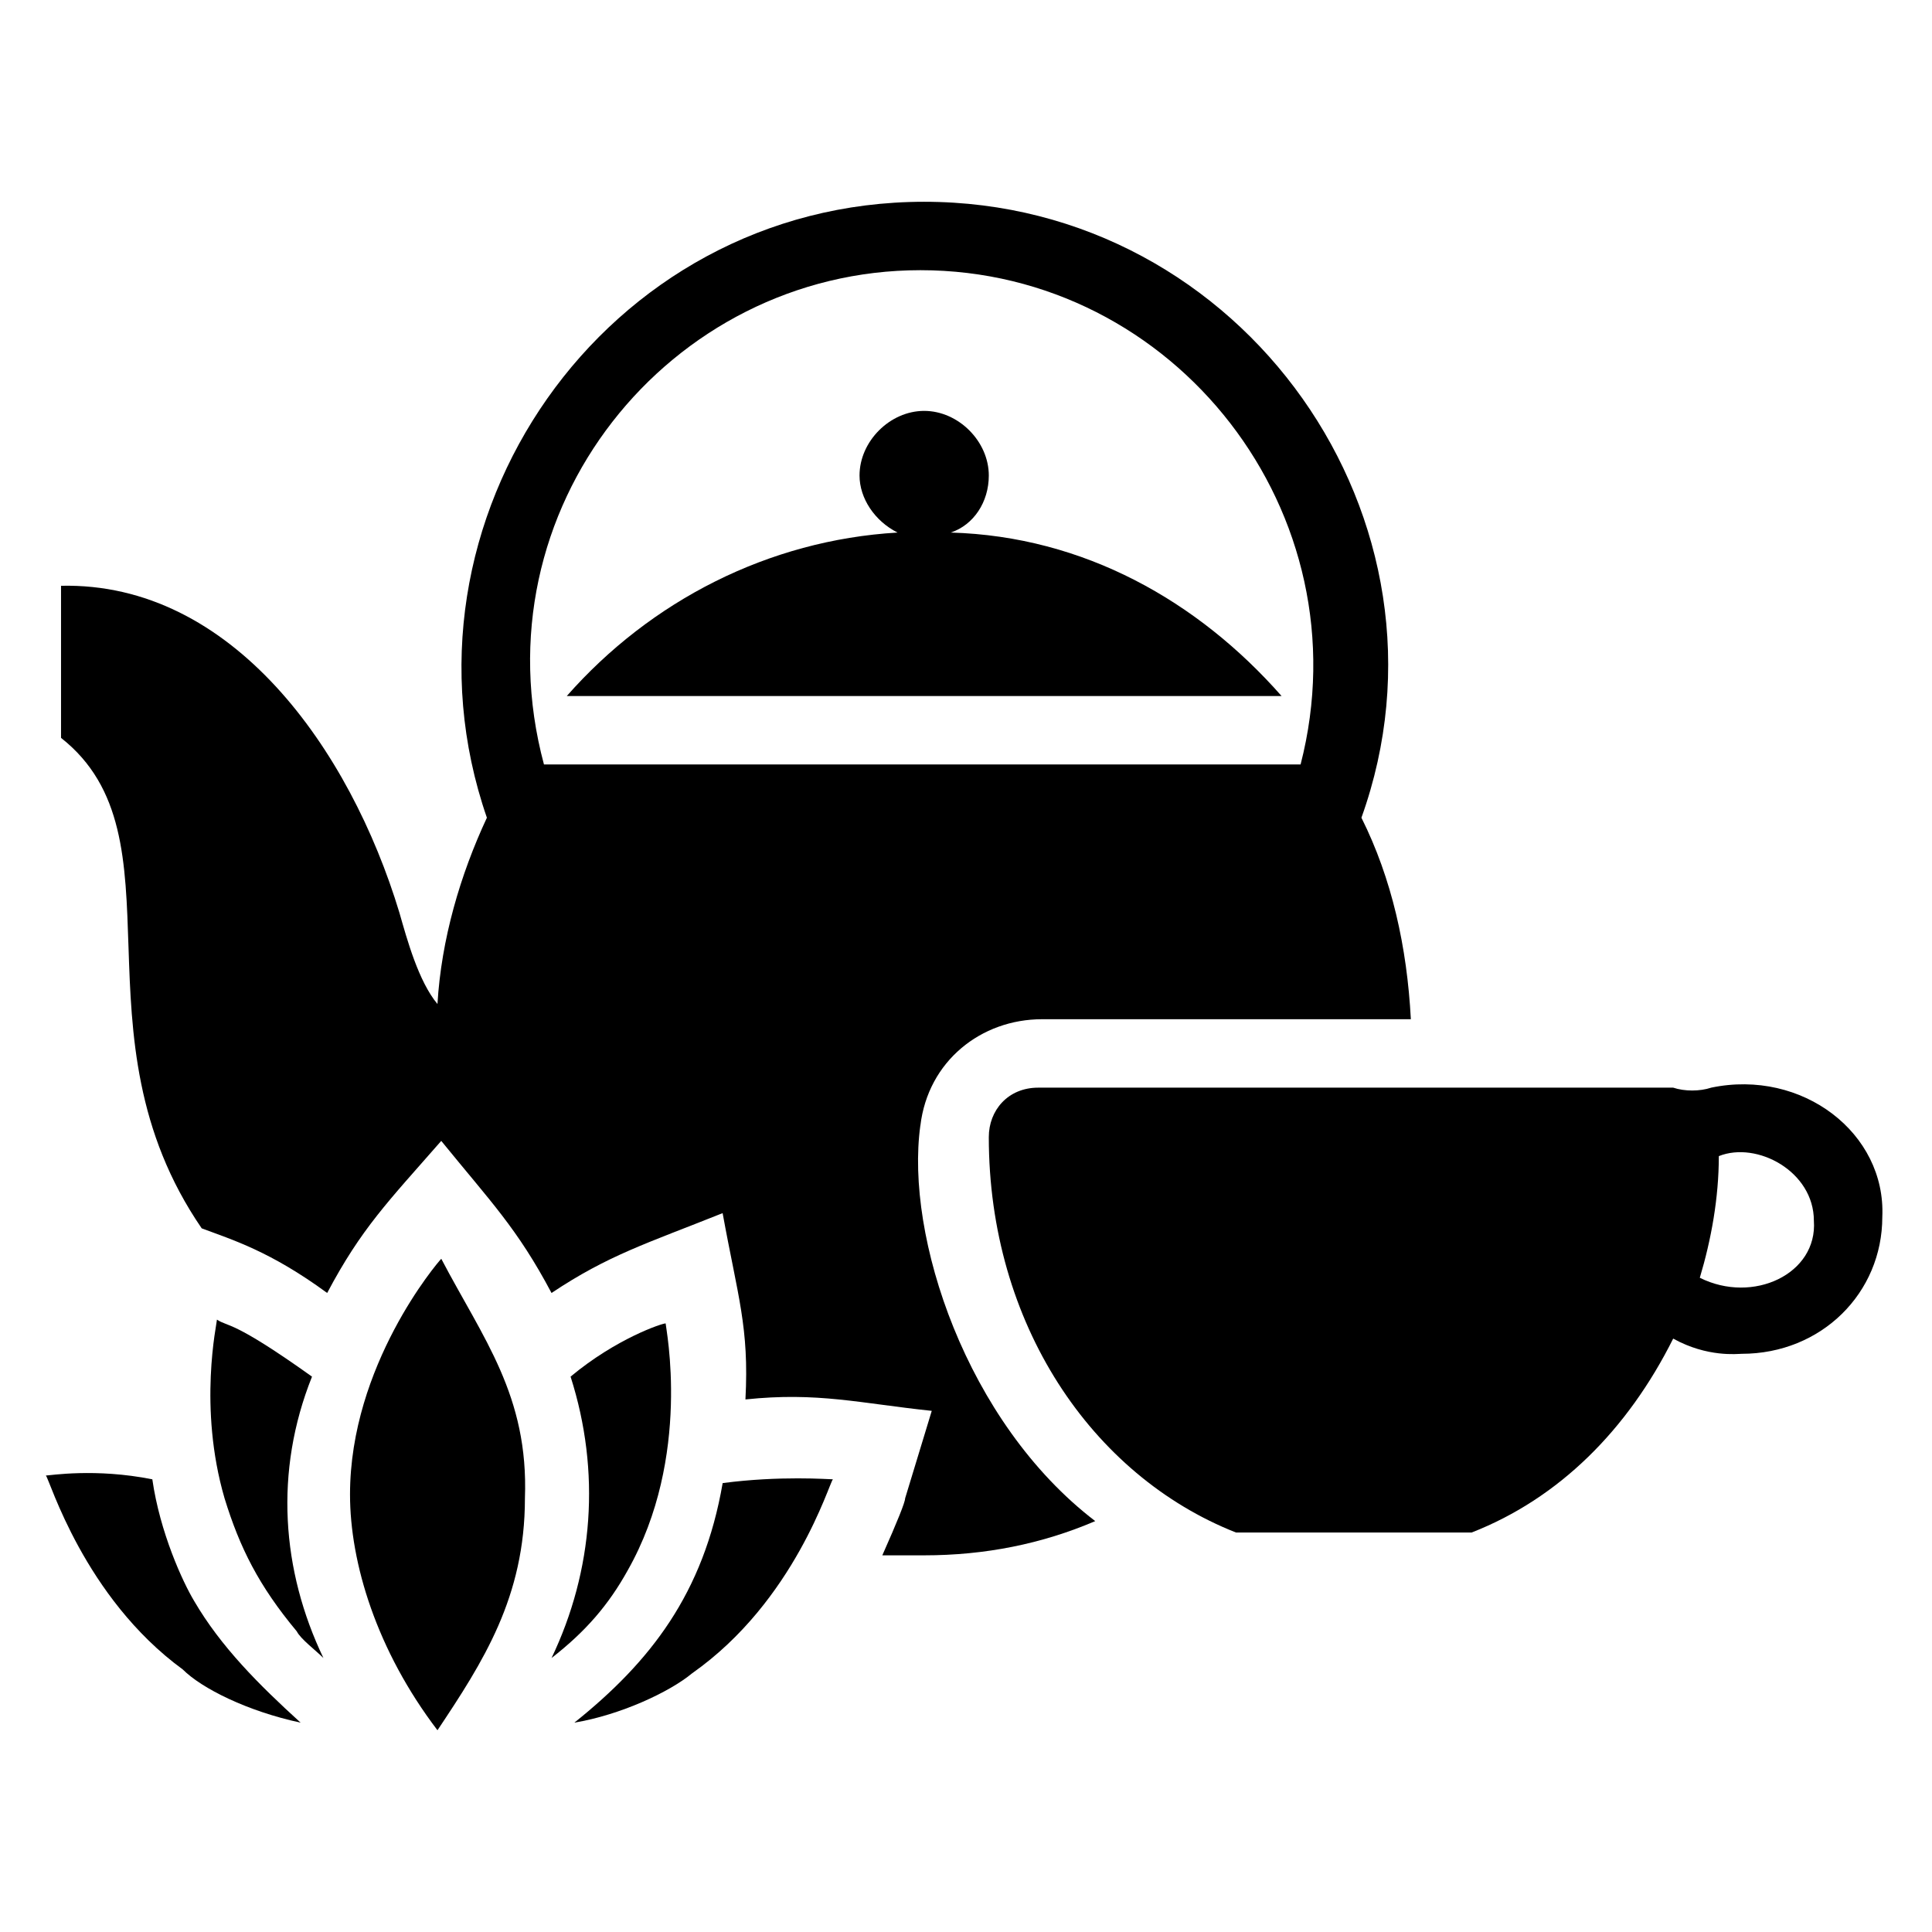
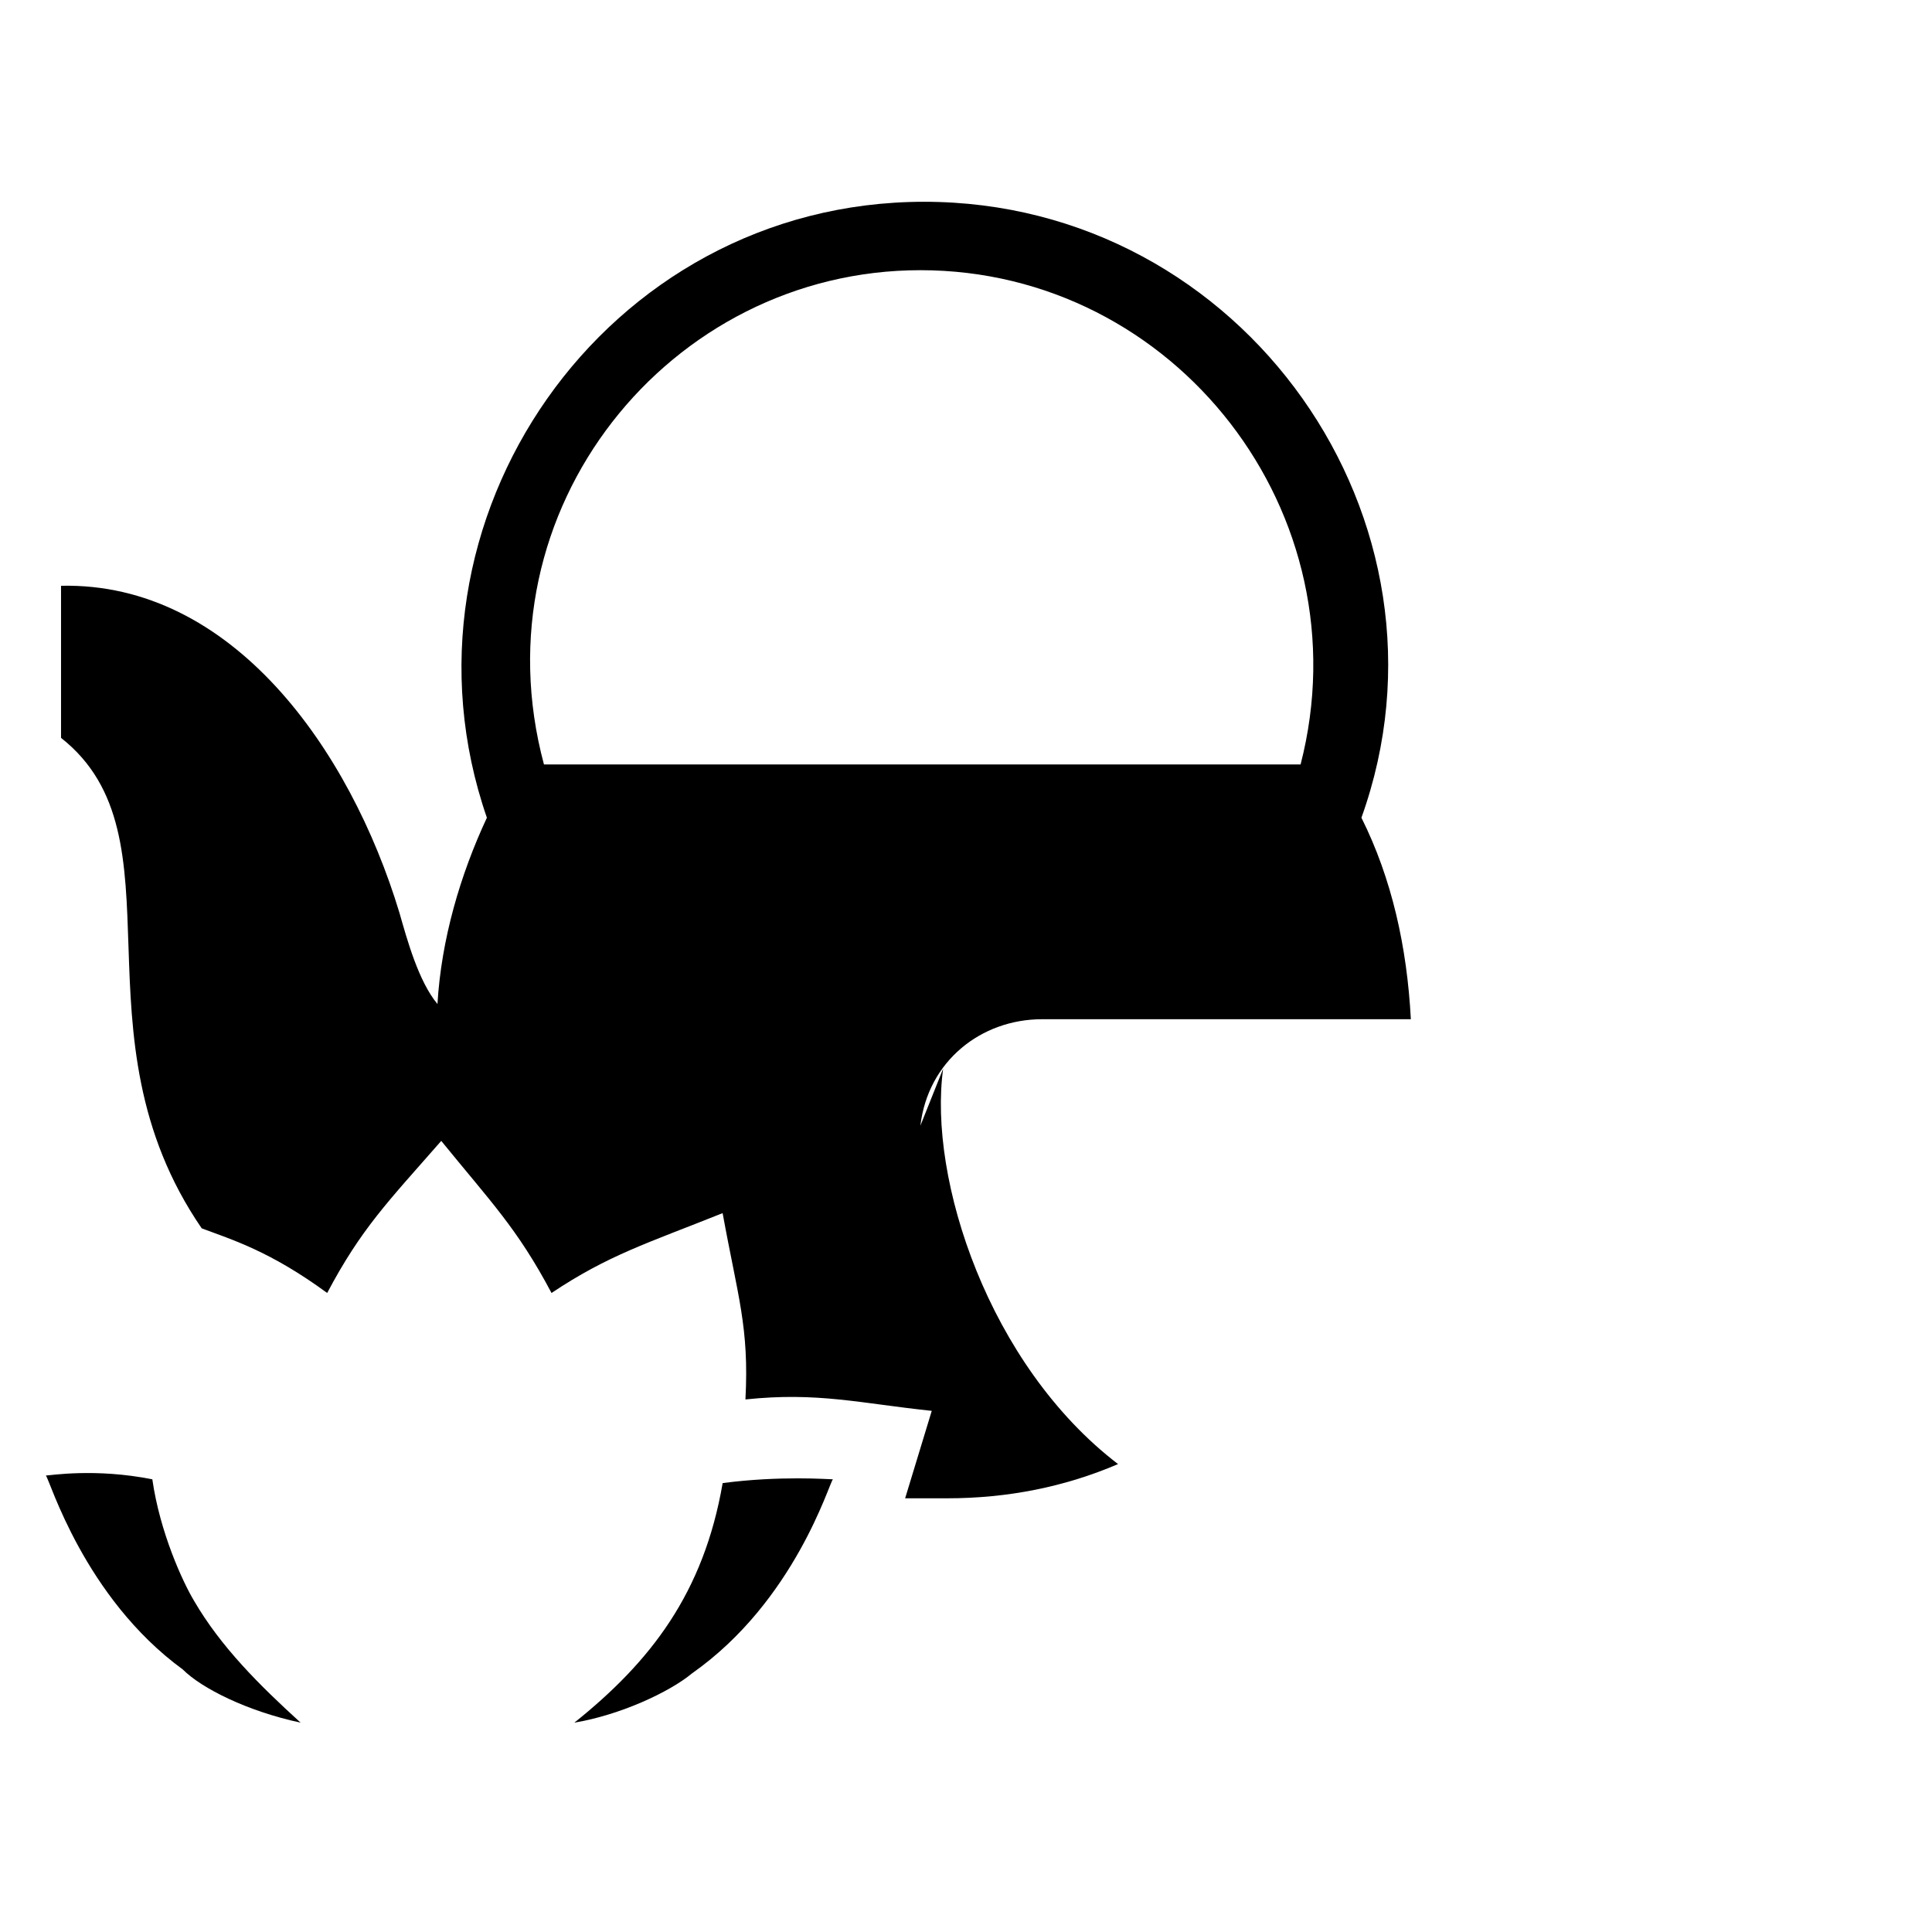
<svg xmlns="http://www.w3.org/2000/svg" fill="#000000" width="800px" height="800px" version="1.1" viewBox="144 144 512 512">
  <g>
-     <path d="m597.49 432.24c-3.023 1.008-7.055 1.008-10.078 0h-168.27c-8.062 0-13.098 6.047-13.098 13.098 0 49.375 27.207 89.68 65.496 104.79h62.473c23.176-9.07 41.312-27.207 53.402-51.387 9.07 5.039 17.129 4.031 18.137 4.031 21.16 0 37.281-16.121 37.281-36.273 1.008-22.172-21.16-39.301-45.344-34.262zm-3.023 50.383c3.023-10.078 5.039-21.16 5.039-32.242 10.078-4.031 25.191 4.031 25.191 17.129 1.008 14.105-16.125 22.164-30.23 15.113z" />
-     <path d="m483.63 328.46h-189.43c22.168-25.191 53.402-41.312 87.664-43.328-6.047-3.023-10.078-9.07-10.078-15.113 0-9.07 8.062-17.129 17.129-17.129 9.07 0 17.129 8.062 17.129 17.129 0 7.055-4.031 13.098-10.078 15.113 35.27 1.008 65.5 18.137 87.668 43.328z" />
-     <path d="m283.11 541.07c0 26.199-11.082 43.328-23.176 61.465-16.121-21.16-23.176-44.336-23.176-62.473 0-34.258 23.176-61.465 24.184-62.473 11.086 21.16 23.176 36.273 22.168 63.48z" />
-     <path d="m229.71 583.39c-2.016-2.016-6.047-5.039-7.055-7.055-10.078-12.09-15.113-22.168-19.145-35.266-7.055-24.184-2.016-46.352-2.016-47.359 3.023 2.016 4.031 0 25.191 15.113-10.074 25.191-8.059 51.391 3.023 74.566z" />
-     <path d="m387.91 442.32c2.016-17.129 16.121-28.215 32.242-28.215h97.738c-1.008-19.145-5.039-37.281-13.098-53.402 28.215-78.594-31.234-163.23-115.88-163.23-84.641 0-143.08 84.641-115.88 163.23-7.055 15.113-12.09 32.242-13.098 49.375-5.039-6.047-8.062-17.129-10.078-24.184-13.098-43.328-44.336-87.664-89.68-86.656v40.305c33.25 26.199 2.016 78.594 37.281 129.98 8.062 3.023 18.137 6.047 33.25 17.129 9.07-17.129 16.121-24.184 30.23-40.305 13.098 16.121 20.152 23.176 29.223 40.305 15.113-10.078 25.191-13.098 45.344-21.16 4.031 22.168 7.055 30.23 6.047 49.375 19.145-2.016 30.23 1.008 49.375 3.023l-7.055 23.176c0 1.008-2.016 6.047-6.047 15.113h11.082c16.121 0 31.234-3.023 45.344-9.07-34.258-26.199-50.383-75.574-46.352-104.79zm-99.754-95.727c-18.137-67.512 33.25-130.99 99.754-130.99 67.512 0 117.89 64.488 100.76 130.99z" />
-     <path d="m295.21 508.82c12.09-10.078 24.184-14.105 25.191-14.105 0 1.008 7.055 35.266-10.078 65.496-5.039 9.07-11.082 16.121-20.152 23.176 11.082-23.176 13.098-49.375 5.039-74.566z" />
+     <path d="m387.91 442.32c2.016-17.129 16.121-28.215 32.242-28.215h97.738c-1.008-19.145-5.039-37.281-13.098-53.402 28.215-78.594-31.234-163.23-115.88-163.23-84.641 0-143.08 84.641-115.88 163.23-7.055 15.113-12.09 32.242-13.098 49.375-5.039-6.047-8.062-17.129-10.078-24.184-13.098-43.328-44.336-87.664-89.68-86.656v40.305c33.25 26.199 2.016 78.594 37.281 129.98 8.062 3.023 18.137 6.047 33.25 17.129 9.07-17.129 16.121-24.184 30.23-40.305 13.098 16.121 20.152 23.176 29.223 40.305 15.113-10.078 25.191-13.098 45.344-21.16 4.031 22.168 7.055 30.23 6.047 49.375 19.145-2.016 30.23 1.008 49.375 3.023l-7.055 23.176h11.082c16.121 0 31.234-3.023 45.344-9.07-34.258-26.199-50.383-75.574-46.352-104.79zm-99.754-95.727c-18.137-67.512 33.25-130.99 99.754-130.99 67.512 0 117.89 64.488 100.76 130.99z" />
    <path d="m223.66 600.52c-14.105-3.023-26.199-9.07-31.234-14.105-26.199-19.145-35.266-50.383-36.273-51.387 1.008 0 13.098-2.016 28.215 1.008 2.016 14.105 8.062 27.207 11.082 32.242 7.051 12.09 17.129 22.164 28.211 32.242z" />
    <path d="m364.73 536.03c-1.008 1.008-10.078 32.242-37.281 51.387-6.047 5.039-19.145 11.082-31.234 13.098 20.152-16.121 34.258-34.258 39.297-63.48 15.113-2.012 28.211-1.004 29.219-1.004z" />
  </g>
</svg>